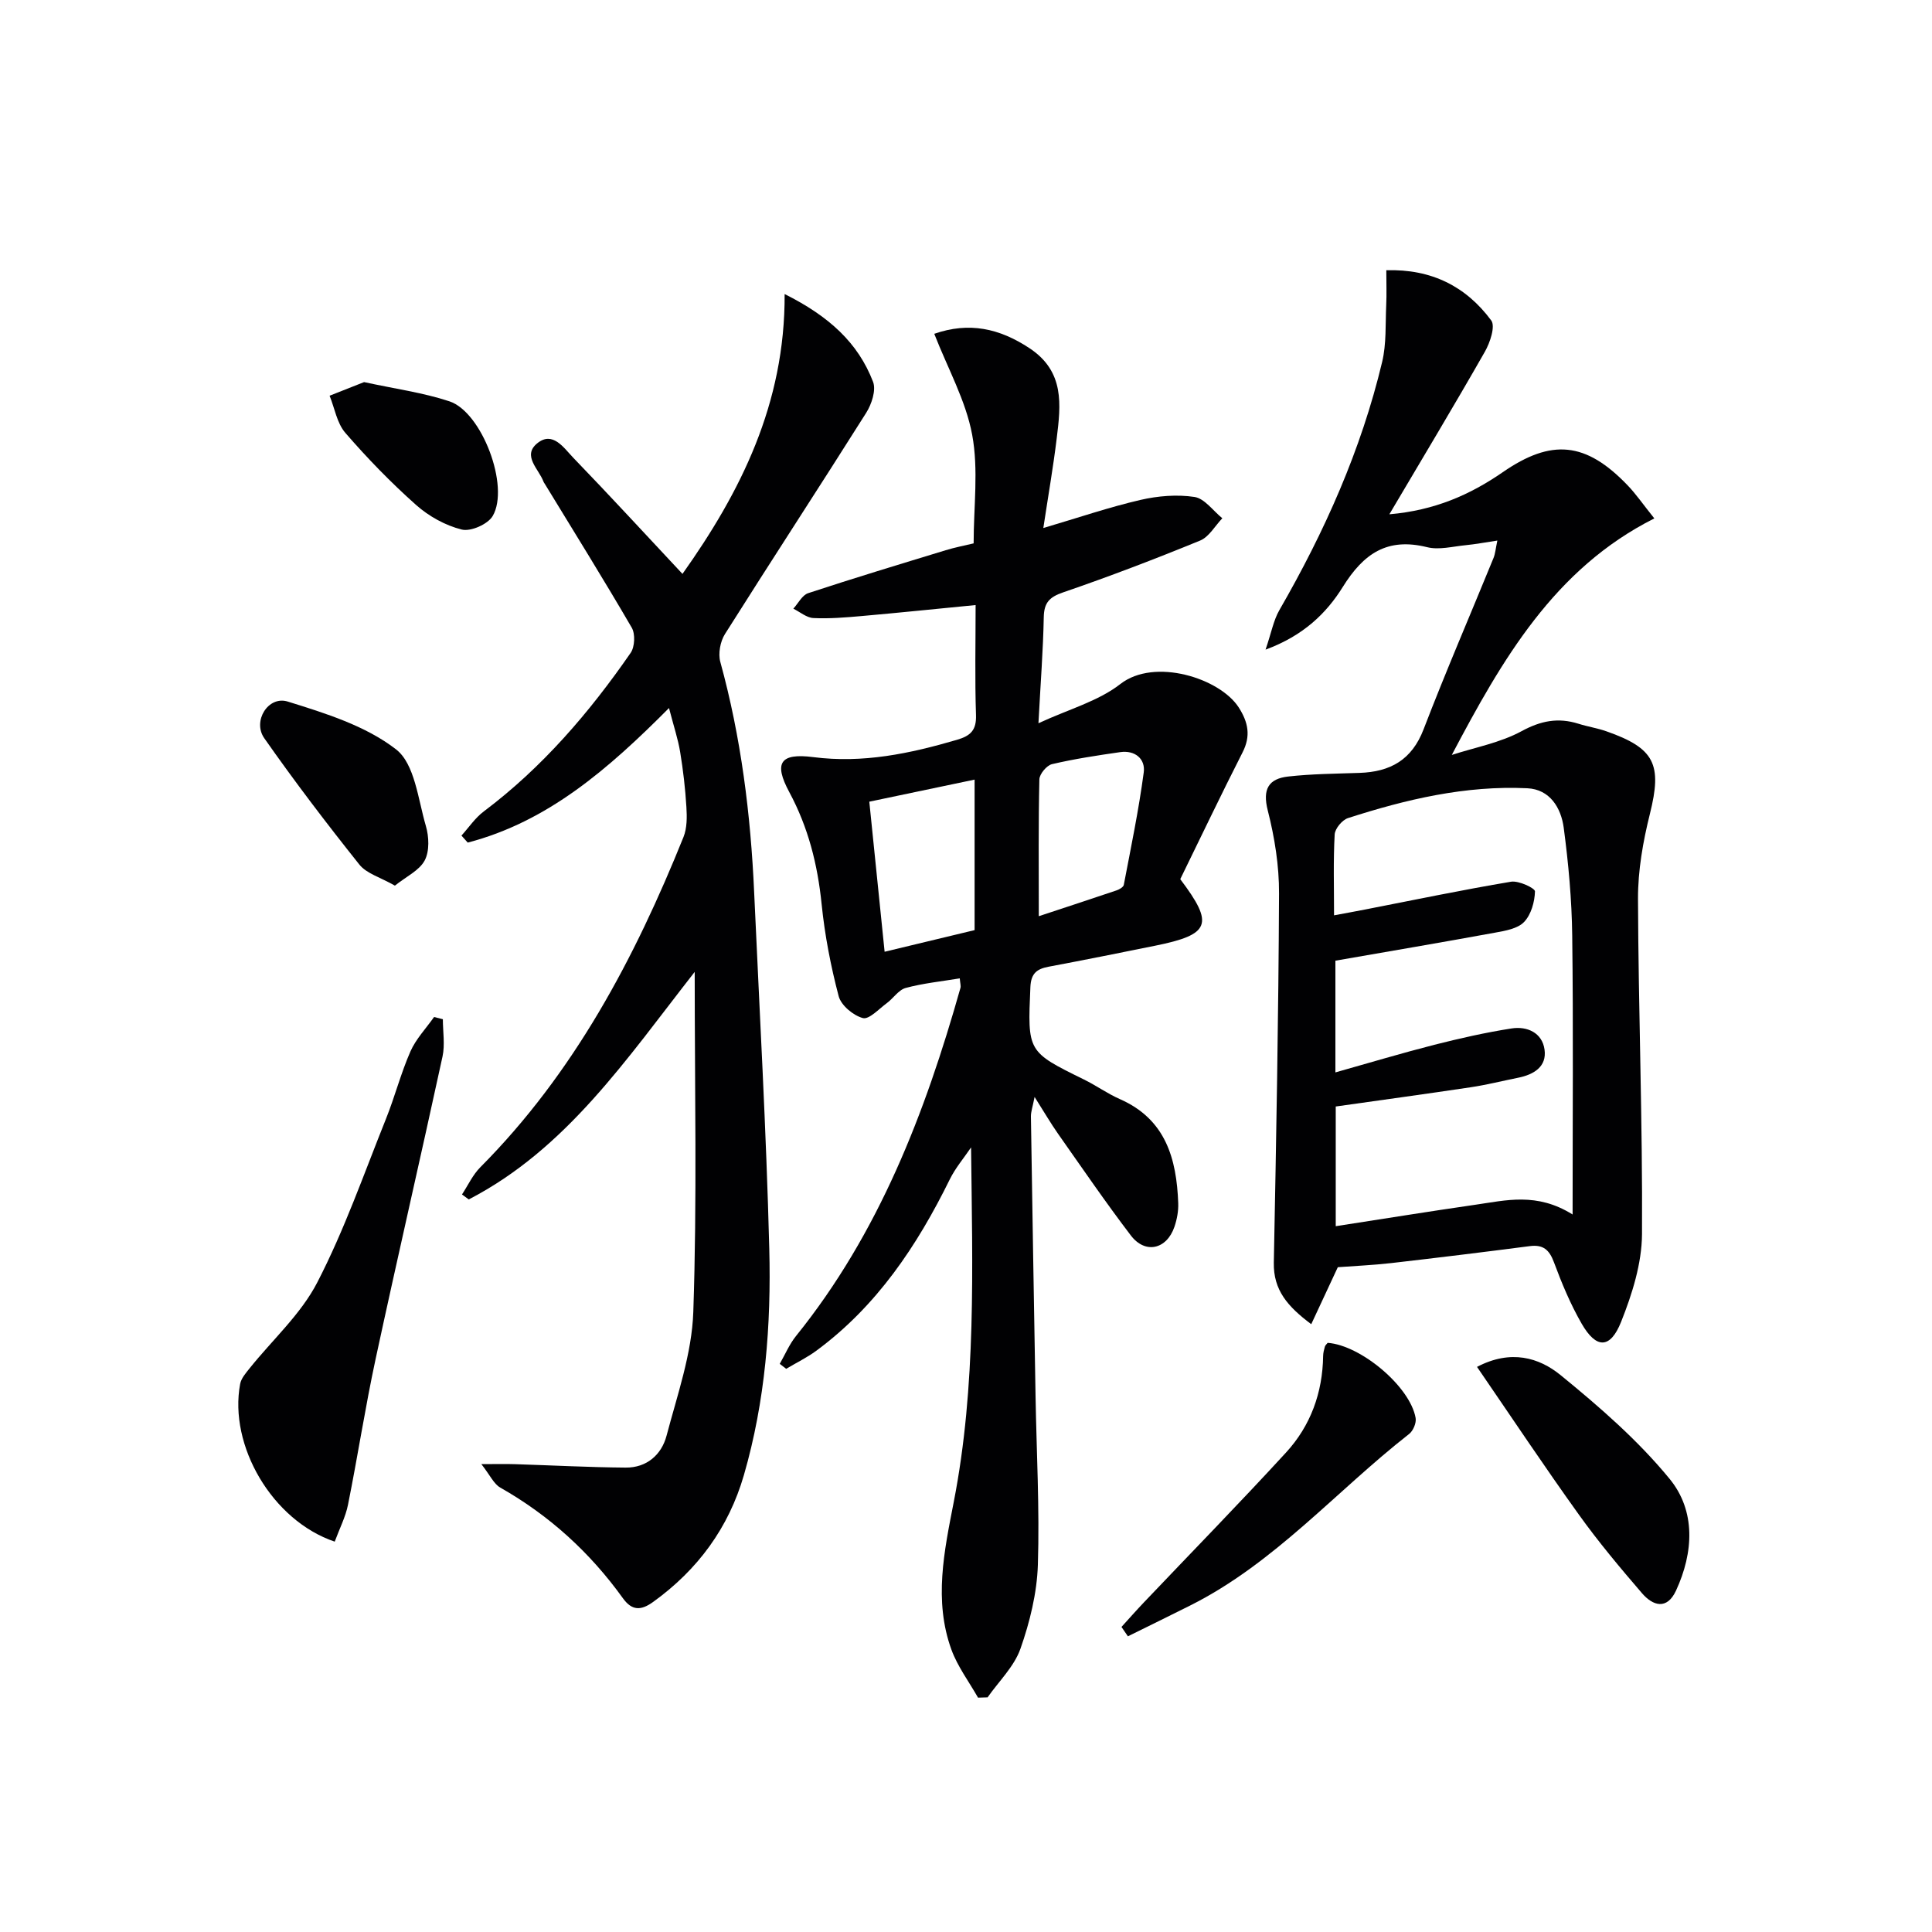
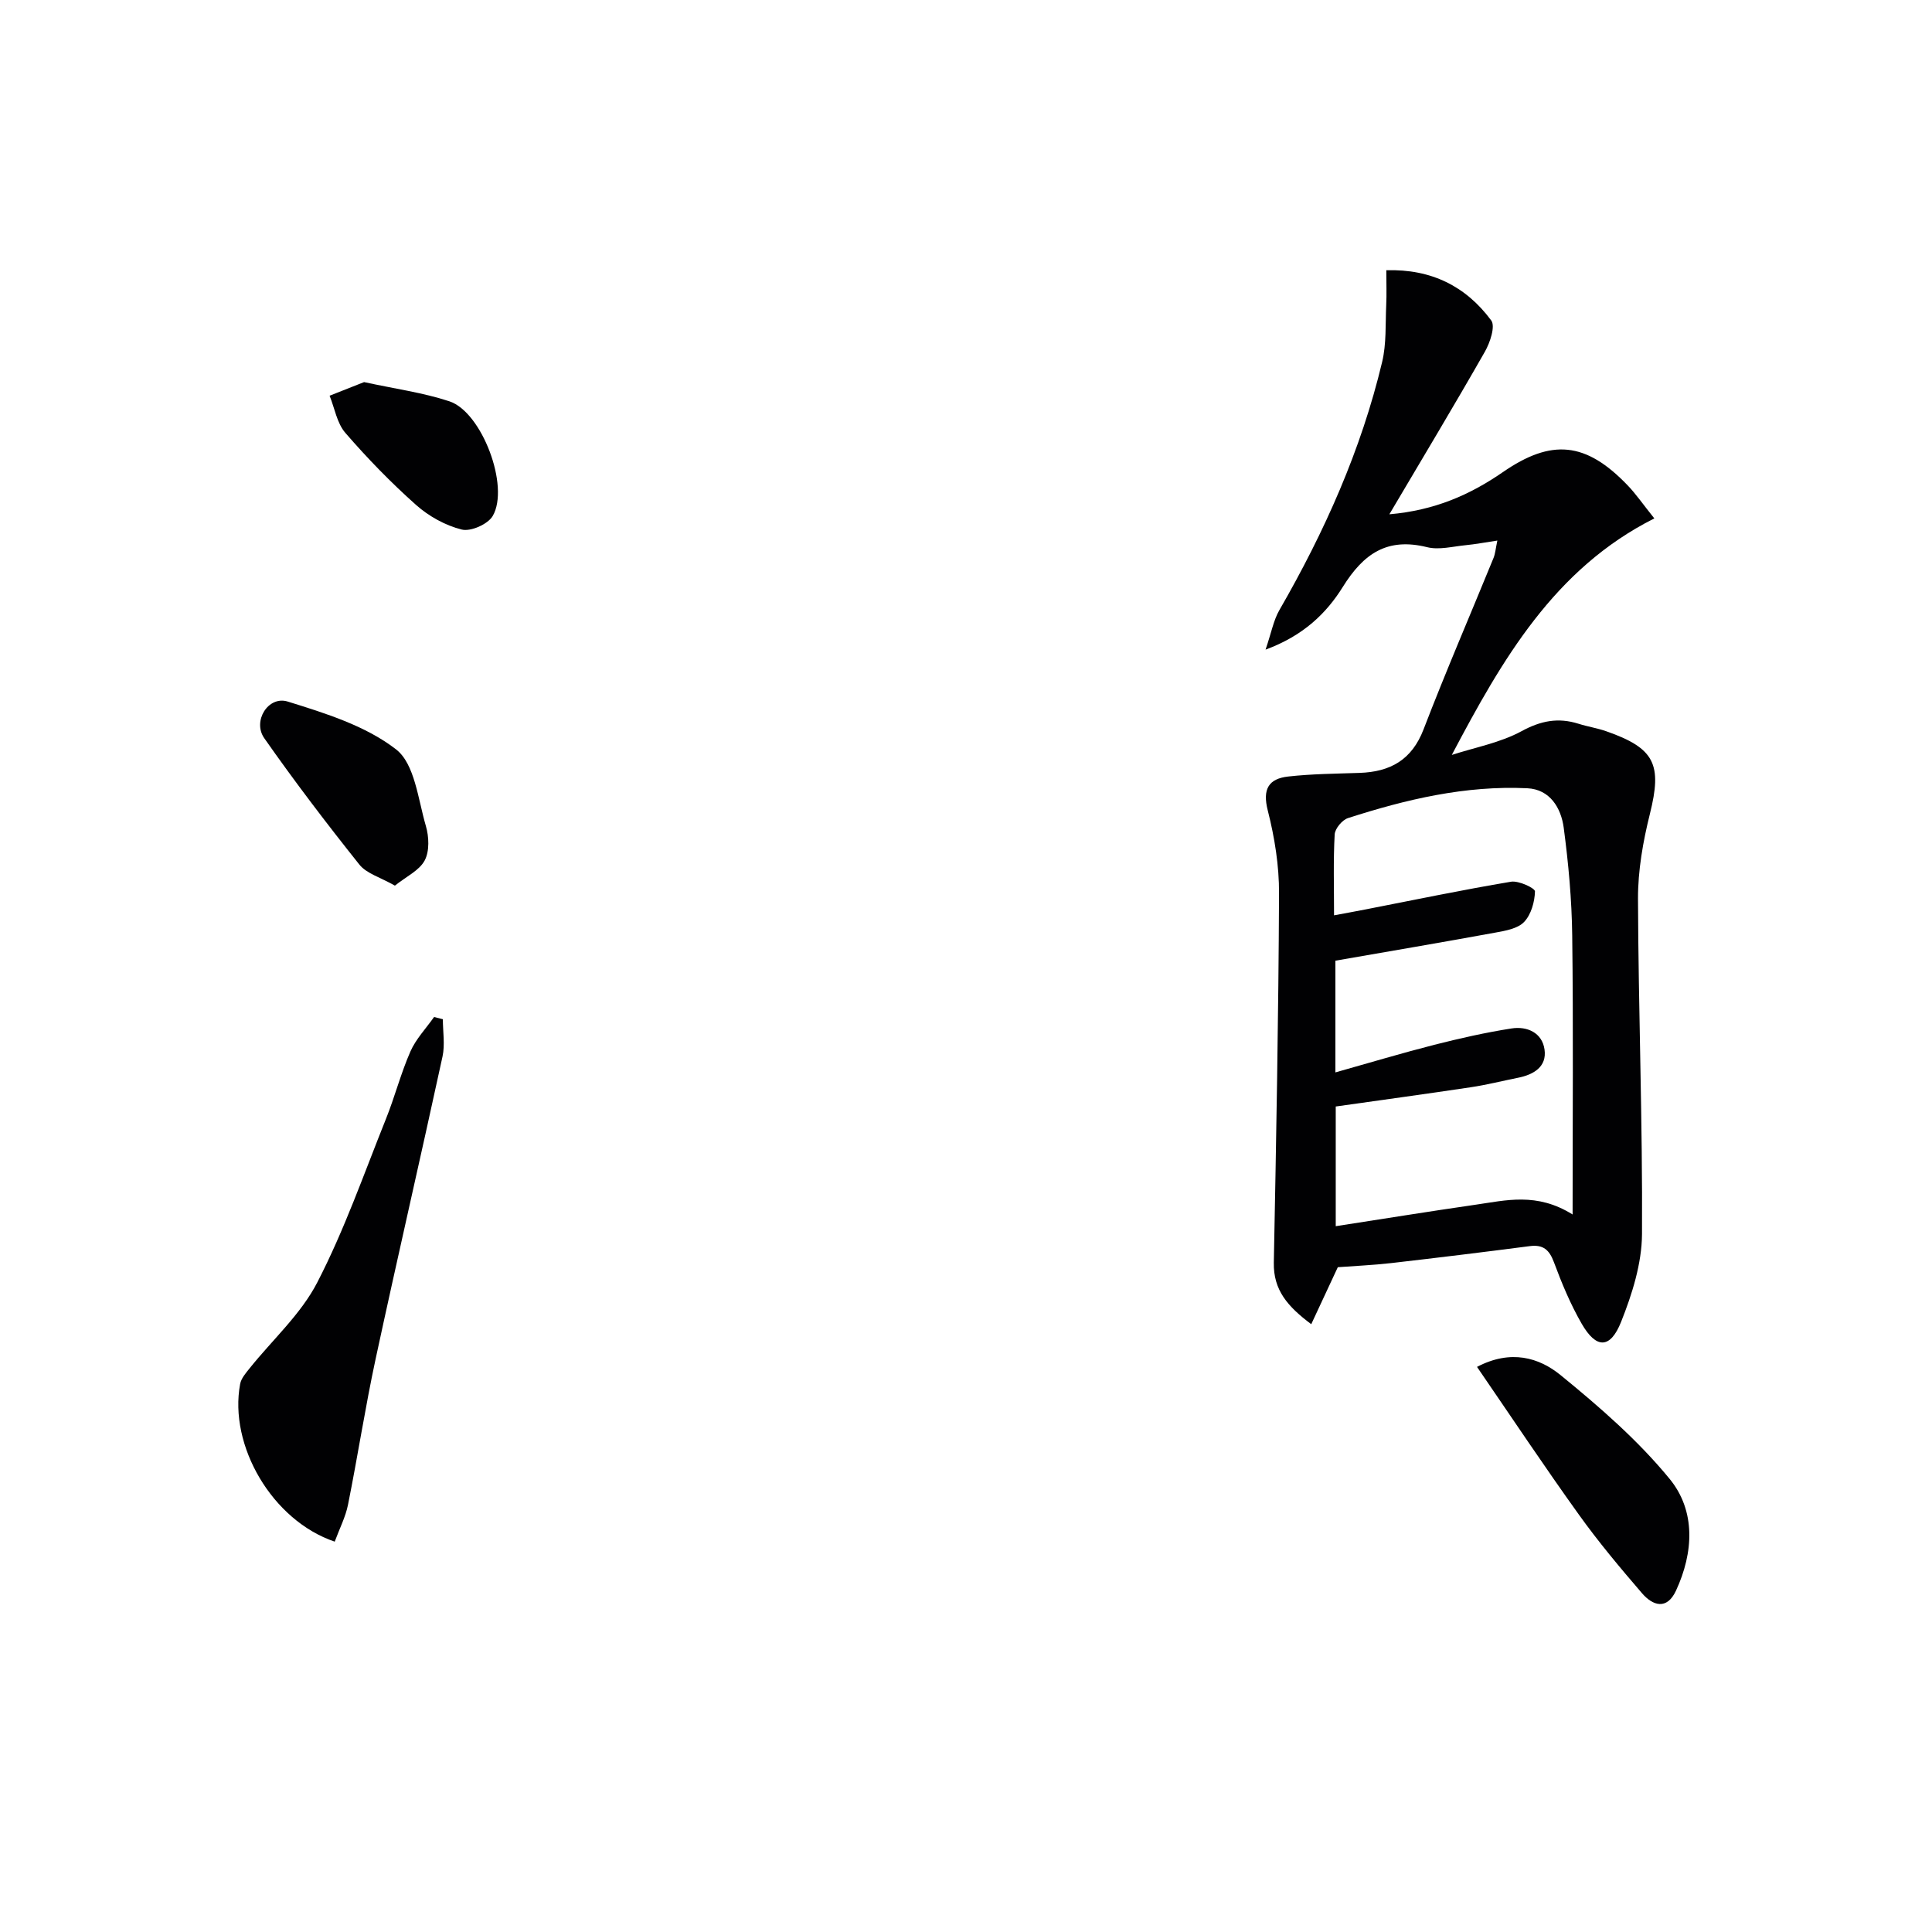
<svg xmlns="http://www.w3.org/2000/svg" enable-background="new 0 0 400 400" viewBox="0 0 400 400">
  <g fill="#010103">
-     <path d="m244.36 182.02c7.07 9.37 6.24 11.47-5.29 13.8-7.32 1.48-14.64 2.95-21.98 4.33-2.44.46-3.63 1.39-3.76 4.2-.58 13.4-.66 13.38 11.11 19.16 2.53 1.24 4.85 2.92 7.42 4.05 9.49 4.17 11.74 12.34 12.08 21.55.06 1.62-.26 3.33-.78 4.87-1.6 4.7-6.05 5.72-9.03 1.81-5.23-6.86-10.1-13.99-15.07-21.05-1.51-2.15-2.84-4.44-4.86-7.63-.4 2.07-.77 3.06-.76 4.04.29 19.3.63 38.6.96 57.91.2 11.64.85 23.29.48 34.92-.19 5.85-1.66 11.83-3.61 17.38-1.3 3.69-4.47 6.73-6.8 10.06-.66.02-1.32.04-1.98.06-1.87-3.3-4.23-6.43-5.51-9.94-3.69-10.14-1.49-20.44.47-30.5 4.72-24.16 3.87-48.59 3.6-73.48-1.49 2.2-3.25 4.26-4.41 6.62-6.76 13.74-15.1 26.23-27.61 35.46-1.95 1.44-4.17 2.51-6.26 3.76-.44-.34-.89-.69-1.33-1.03 1.11-1.94 1.99-4.06 3.38-5.78 17.16-21.28 26.71-46.14 34.03-72.05.12-.43-.06-.95-.14-1.98-3.81.63-7.58 1.01-11.18 1.98-1.49.4-2.58 2.16-3.94 3.16-1.62 1.19-3.67 3.43-4.95 3.08-1.99-.54-4.49-2.62-5-4.52-1.64-6.23-2.88-12.64-3.53-19.05-.83-8.21-2.76-15.89-6.7-23.22-3.24-6.02-1.91-8.12 4.94-7.24 10.34 1.33 20.03-.73 29.78-3.58 2.83-.83 4.04-1.99 3.94-5.12-.25-7.45-.08-14.92-.08-22.78-8.23.8-15.93 1.6-23.64 2.28-3.31.29-6.64.57-9.95.41-1.41-.07-2.77-1.26-4.15-1.94 1.01-1.1 1.83-2.8 3.07-3.21 9.44-3.11 18.96-5.99 28.47-8.89 1.88-.58 3.83-.95 5.79-1.42 0-7.62 1.04-15.26-.3-22.47-1.31-7.08-5.04-13.71-7.85-20.92 7.18-2.5 13.46-1.16 19.73 2.99 7.29 4.83 6.48 11.69 5.62 18.67-.73 5.99-1.77 11.94-2.77 18.55 7.42-2.19 13.67-4.33 20.08-5.81 3.62-.84 7.58-1.17 11.22-.62 2.09.32 3.85 2.87 5.76 4.41-1.52 1.58-2.75 3.86-4.6 4.62-9.35 3.83-18.79 7.44-28.35 10.72-2.86.98-3.96 2.13-4.02 5.15-.13 6.79-.66 13.58-1.1 21.95 6.28-2.91 12.38-4.55 16.97-8.13 7.07-5.5 20.63-1.19 24.51 4.88 1.95 3.06 2.52 5.87.78 9.28-4.44 8.72-8.64 17.55-12.9 26.25zm-42.58-20.61c-7.39 1.55-14.41 3.02-21.8 4.57 1.08 10.61 2.11 20.69 3.17 31.07 6.83-1.64 12.84-3.09 18.63-4.48 0-10.57 0-20.5 0-31.16zm13.29 28.28c5.79-1.92 10.96-3.6 16.11-5.35.58-.2 1.4-.67 1.49-1.14 1.48-7.75 3.09-15.48 4.13-23.29.37-2.79-1.81-4.63-4.87-4.19-4.74.68-9.48 1.4-14.13 2.49-1.09.26-2.58 2.04-2.61 3.15-.21 9.1-.12 18.22-.12 28.33z" />
    <path d="m300.58 156.3c4.84-1.57 10.03-2.52 14.43-4.91 4.01-2.18 7.59-2.87 11.79-1.55 1.89.6 3.89.9 5.76 1.56 10.08 3.52 11.58 6.88 9.04 17.08-1.43 5.73-2.49 11.73-2.47 17.61.08 23.14.97 46.28.83 69.42-.04 6.09-2.04 12.42-4.33 18.17-2.25 5.64-5.15 5.6-8.16.38-2.31-4.01-4.12-8.35-5.73-12.69-.97-2.62-2.24-3.74-5.04-3.37-9.55 1.24-19.11 2.41-28.68 3.51-3.78.43-7.59.59-11.04.85-1.8 3.87-3.51 7.53-5.5 11.8-4.89-3.66-7.86-7.06-7.75-12.75.5-25.47.97-50.94 1.08-76.41.03-5.74-.91-11.61-2.33-17.19-1.13-4.43.16-6.58 4.22-7.04 4.89-.55 9.83-.58 14.76-.75 6.36-.21 10.84-2.67 13.28-9.03 4.58-11.92 9.65-23.65 14.48-35.47.36-.89.43-1.9.79-3.6-2.49.37-4.53.76-6.59.96-2.65.26-5.48 1.02-7.94.41-8.27-2.05-13.16 1.31-17.47 8.23-3.35 5.39-8.11 10.08-15.99 12.98 1.2-3.5 1.64-6.06 2.86-8.18 9.35-16.21 16.93-33.15 21.28-51.39.9-3.77.66-7.81.84-11.73.11-2.29.02-4.59.02-7.25 9.36-.28 16.51 3.36 21.72 10.39.9 1.21-.24 4.6-1.32 6.49-6.29 11.04-12.85 21.94-19.77 33.65 9.41-.81 16.73-4.06 23.47-8.71 10.1-6.98 17.21-6.32 25.87 2.72 1.72 1.79 3.13 3.86 5.52 6.84-20.73 10.43-31.53 29.27-41.93 48.97zm25.01 95.15c0-20.15.16-38.96-.08-57.76-.09-7.45-.78-14.93-1.76-22.33-.55-4.09-2.85-7.94-7.54-8.16-12.78-.61-25.08 2.29-37.13 6.18-1.2.39-2.69 2.18-2.75 3.39-.3 5.44-.13 10.91-.13 16.74 2.49-.47 4.43-.81 6.35-1.19 10.09-1.97 20.16-4.07 30.29-5.77 1.59-.27 4.98 1.34 4.96 2-.06 2.18-.8 4.82-2.26 6.34-1.32 1.38-3.87 1.82-5.97 2.2-10.91 2-21.84 3.85-33.09 5.81v23.13c7.14-2.01 13.76-4 20.46-5.71 5.28-1.34 10.62-2.55 16-3.39 3.24-.51 6.35.88 6.84 4.37.5 3.56-2.24 5.19-5.49 5.84s-6.48 1.47-9.76 1.96c-9.33 1.4-18.67 2.67-27.98 3.99v24.78c9.92-1.53 19.4-3.07 28.9-4.44 6.32-.9 12.72-2.63 20.14 2.02z" />
-     <path d="m143.83 201.22c-14.2 18.15-26.57 36.65-46.78 47.11-.47-.34-.93-.69-1.4-1.03 1.25-1.9 2.23-4.07 3.81-5.65 19.38-19.49 31.92-43.19 42.05-68.35.75-1.87.73-4.17.6-6.24-.23-3.8-.67-7.6-1.29-11.36-.44-2.69-1.33-5.32-2.31-9.11-12.57 12.64-25.1 23.53-41.67 27.86-.43-.48-.87-.97-1.3-1.45 1.53-1.69 2.84-3.67 4.63-5.01 12.12-9.11 21.84-20.45 30.4-32.82.86-1.24.98-3.92.23-5.21-5.84-10.04-11.98-19.9-18.03-29.82-.09-.14-.2-.28-.25-.43-.96-2.6-4.45-5.35-1.29-7.93 3.2-2.61 5.49.94 7.42 2.95 7.6 7.87 15 15.92 22.65 24.09 11.97-16.87 21.26-35.18 21.15-57.94 9.2 4.6 15.21 10.1 18.31 18.18.66 1.73-.3 4.63-1.43 6.42-9.66 15.32-19.58 30.48-29.24 45.8-.97 1.54-1.43 4.03-.96 5.75 4.3 15.63 6.29 31.58 7.01 47.72 1.11 24.59 2.5 49.16 3.13 73.76.41 15.79-.82 31.57-5.25 46.88-3.16 10.92-9.55 19.61-18.79 26.27-2.53 1.83-4.39 1.84-6.27-.77-6.8-9.46-15.21-17.13-25.37-22.89-1.36-.77-2.13-2.58-3.93-4.87 3.18 0 5.07-.05 6.95.01 7.64.24 15.28.65 22.93.71 4.35.04 7.42-2.66 8.46-6.59 2.23-8.46 5.25-17.03 5.54-25.63.79-23.11.29-46.22.29-70.41z" />
    <path d="m69.3 319.18c-12.95-4.37-21.97-19.89-19.58-32.65.22-1.17 1.18-2.26 1.97-3.25 4.73-5.91 10.62-11.2 14.01-17.79 5.59-10.82 9.64-22.45 14.19-33.79 1.85-4.6 3.09-9.47 5.08-14 1.14-2.59 3.23-4.77 4.9-7.14.61.15 1.21.3 1.82.46 0 2.58.46 5.26-.07 7.72-4.53 20.87-9.34 41.68-13.84 62.56-2.16 10.03-3.71 20.18-5.73 30.24-.5 2.51-1.73 4.88-2.75 7.64z" />
    <path d="m305.8 283c6.99-3.67 12.85-1.93 17.3 1.7 8.04 6.56 16.04 13.5 22.58 21.49 5.43 6.63 4.98 15.22 1.32 23.13-1.87 4.04-4.77 3.18-7.05.53-4.54-5.28-9.03-10.63-13.08-16.29-7.13-9.93-13.9-20.11-21.07-30.56z" />
-     <path d="m232.19 336.84c1.55-1.7 3.06-3.42 4.64-5.08 9.82-10.33 19.78-20.52 29.42-31.02 5.09-5.54 7.58-12.38 7.69-19.99.01-.65.18-1.31.36-1.94.09-.3.38-.53.58-.79 6.88.5 17.08 9.07 18.21 15.56.18 1.02-.51 2.66-1.35 3.31-15.12 11.82-27.83 26.74-45.34 35.52-4.28 2.15-8.59 4.25-12.88 6.37-.44-.65-.88-1.29-1.33-1.94z" />
    <path d="m81.76 183.36c-3.03-1.73-5.87-2.5-7.35-4.35-6.81-8.54-13.44-17.24-19.7-26.18-2.48-3.54.83-8.84 4.86-7.58 7.82 2.43 16.15 5.02 22.44 9.91 3.86 3 4.54 10.32 6.16 15.84.65 2.22.78 5.22-.24 7.14-1.1 2.08-3.81 3.33-6.17 5.22z" />
    <path d="m75.38 79.11c6.39 1.39 12.2 2.17 17.67 3.98 6.72 2.22 12.53 17.62 8.96 23.74-.99 1.7-4.54 3.27-6.4 2.81-3.39-.84-6.83-2.75-9.46-5.09-5.21-4.63-10.1-9.67-14.66-14.94-1.73-2-2.2-5.09-3.25-7.68 2.47-.98 4.95-1.96 7.14-2.82z" />
  </g>
</svg>